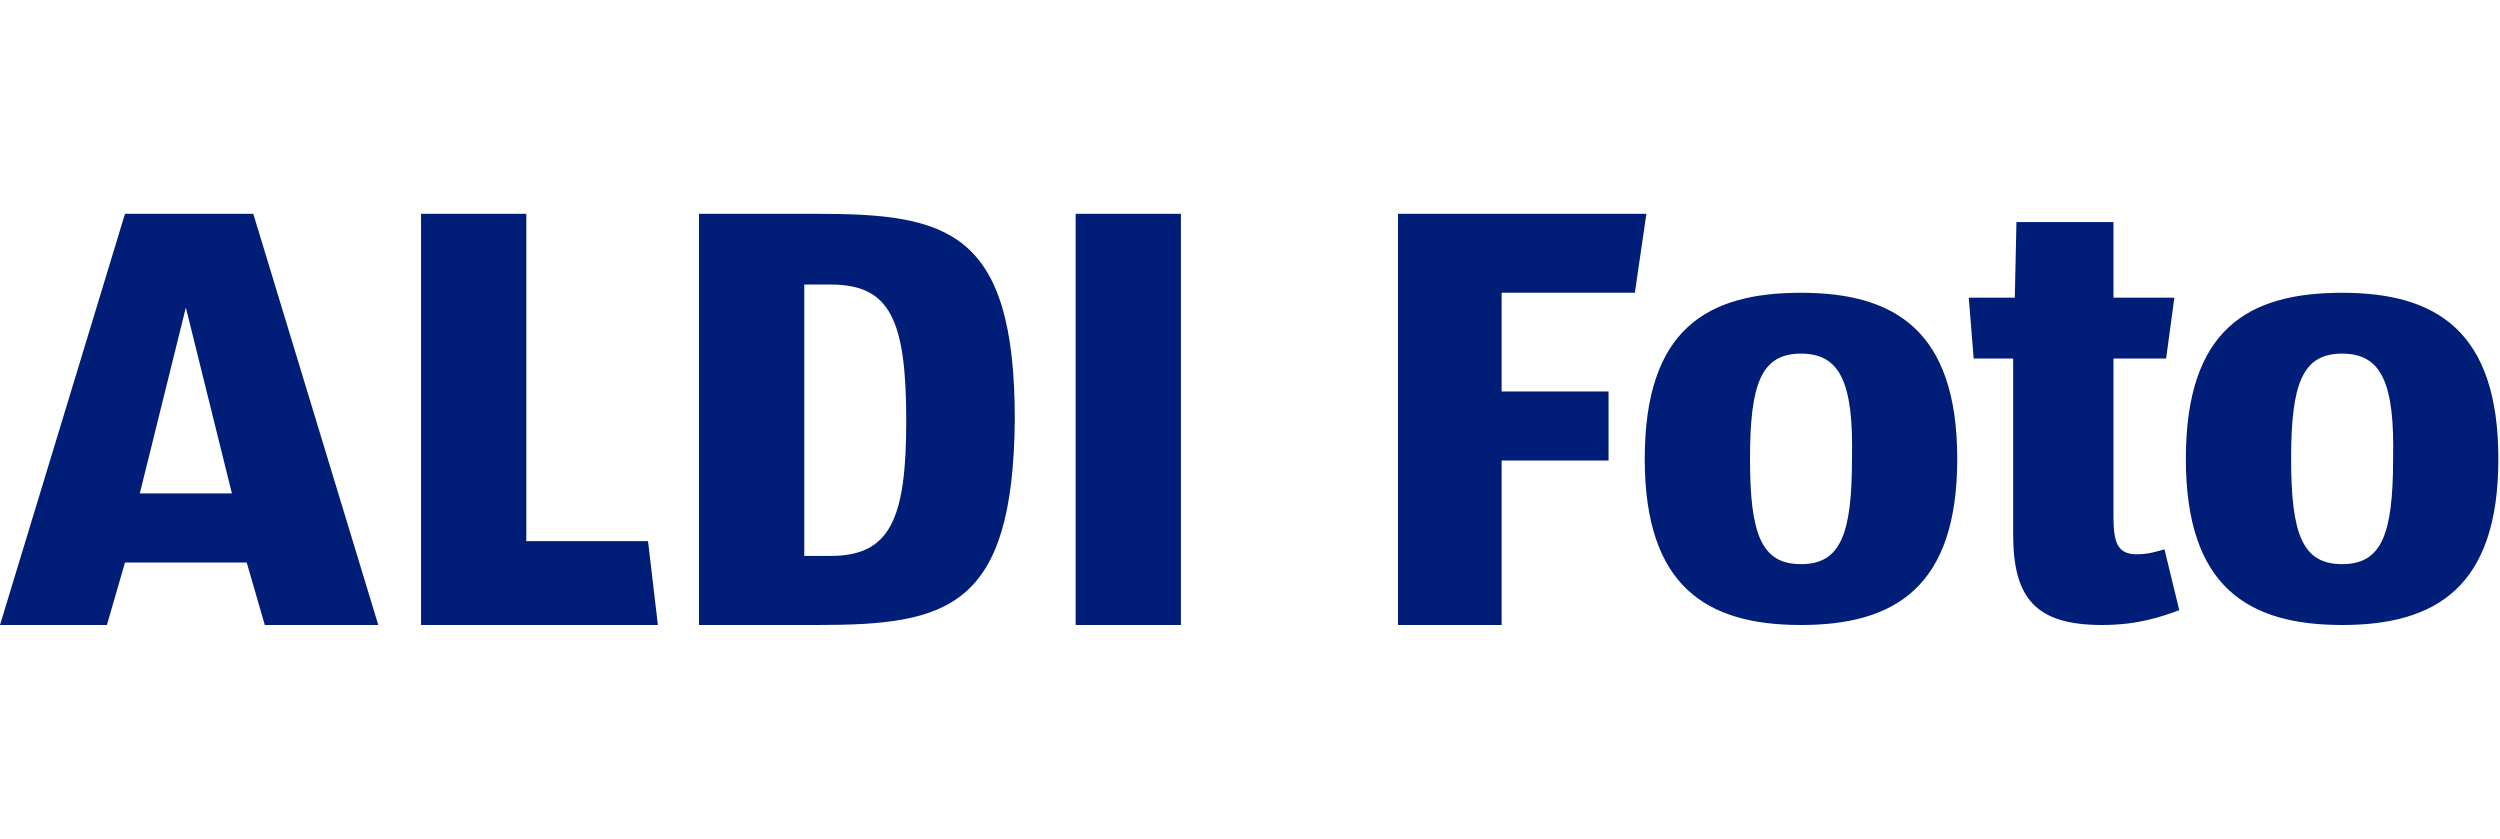
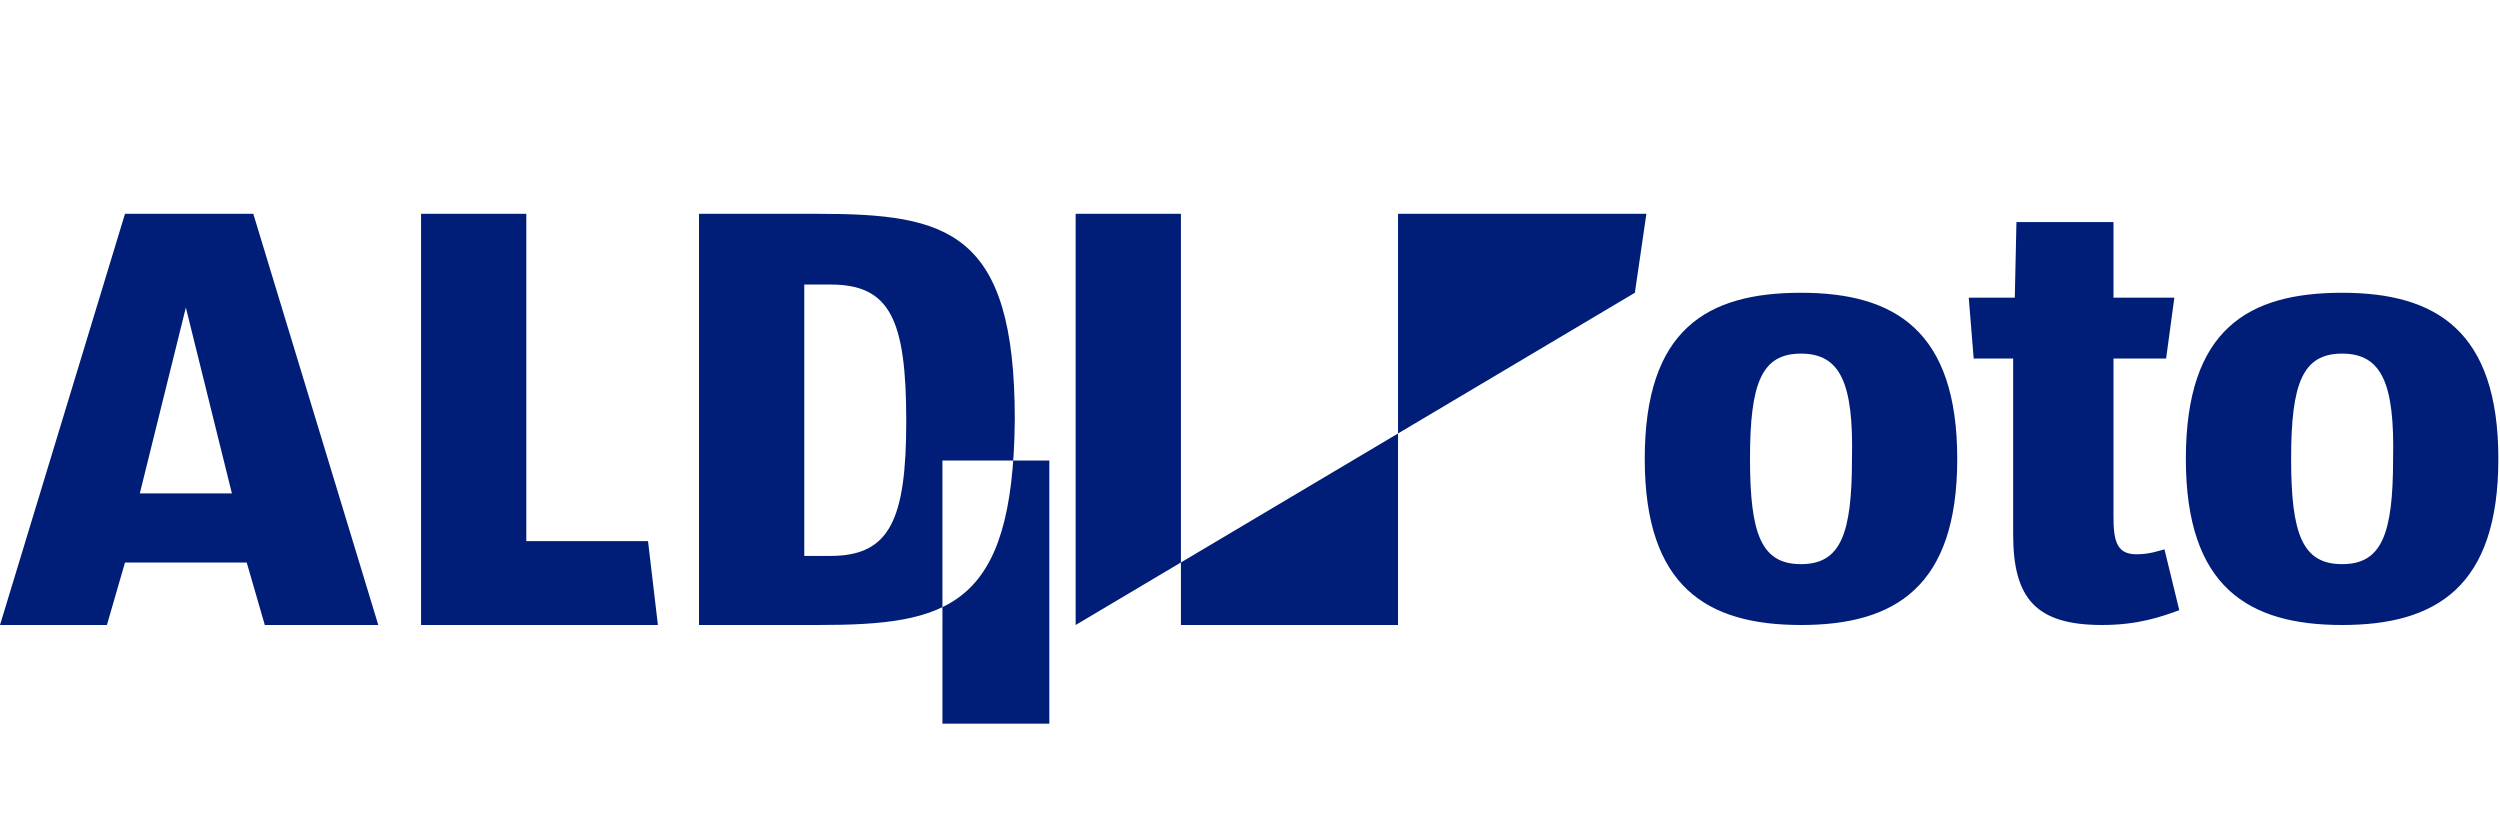
<svg xmlns="http://www.w3.org/2000/svg" id="Ebene_1" viewBox="0 0 152 51">
  <style>.st0{fill:#001e78}</style>
-   <path class="st0" d="M16.1 38L15 34.2H7.6L6.5 38H0l7.6-25h7.8L23 38h-6.9zm-4.8-19.3L8.5 30h5.6l-2.8-11.3zM25.6 38V13H32v19.9h7.4L40 38H25.6zM49.7 38h-7.2V13h7.2c7.9 0 12 1 12 12.5C61.6 37 57.6 38 49.7 38zm.8-20.7h-1.6v16.5h1.6c3.6 0 4.6-2.2 4.6-8.2 0-6.2-1-8.3-4.6-8.3zM65.4 38V13h6.4v25h-6.4zM99.4 17.8h-8.1v6h6.5V28h-6.5v10H85V13h15.1l-.7 4.8zM109.5 38c-5.7 0-9.5-2.3-9.5-10.1 0-7.9 3.8-10.1 9.5-10.1s9.5 2.3 9.5 10.1-3.8 10.1-9.5 10.1zm0-16.5c-2.4 0-3.1 1.8-3.1 6.4 0 4.6.7 6.4 3.1 6.4 2.4 0 3.1-1.8 3.1-6.4.1-4.6-.7-6.4-3.1-6.4zM127.8 38c-4 0-5.4-1.6-5.4-5.5V21.8H120l-.3-3.7h2.8l.1-4.6h5.9v4.6h3.7l-.5 3.7h-3.2v9.6c0 1.5.2 2.3 1.4 2.3.8 0 1.3-.2 1.7-.3l.9 3.7c-1.1.4-2.5.9-4.7.9zM142.4 38c-5.7 0-9.5-2.3-9.5-10.1 0-7.9 3.8-10.1 9.5-10.1s9.5 2.3 9.5 10.1-3.8 10.1-9.5 10.1zm0-16.5c-2.4 0-3.1 1.8-3.1 6.4 0 4.6.7 6.4 3.1 6.4 2.4 0 3.1-1.8 3.1-6.4.1-4.6-.7-6.4-3.1-6.4z" />
+   <path class="st0" d="M16.1 38L15 34.2H7.6L6.5 38H0l7.6-25h7.8L23 38h-6.9zm-4.8-19.3L8.5 30h5.6l-2.8-11.3zM25.6 38V13H32v19.9h7.4L40 38H25.6zM49.7 38h-7.2V13h7.2c7.9 0 12 1 12 12.5C61.6 37 57.6 38 49.7 38zm.8-20.7h-1.6v16.5h1.6c3.6 0 4.6-2.2 4.6-8.2 0-6.2-1-8.3-4.6-8.3zM65.4 38V13h6.4v25h-6.4zh-8.1v6h6.5V28h-6.5v10H85V13h15.1l-.7 4.8zM109.5 38c-5.7 0-9.5-2.3-9.5-10.1 0-7.9 3.8-10.1 9.5-10.1s9.5 2.3 9.5 10.1-3.8 10.1-9.5 10.1zm0-16.5c-2.4 0-3.1 1.8-3.1 6.4 0 4.6.7 6.4 3.1 6.4 2.4 0 3.1-1.8 3.1-6.4.1-4.6-.7-6.4-3.1-6.4zM127.8 38c-4 0-5.4-1.6-5.4-5.5V21.8H120l-.3-3.7h2.8l.1-4.6h5.9v4.6h3.7l-.5 3.7h-3.2v9.6c0 1.5.2 2.3 1.4 2.3.8 0 1.3-.2 1.7-.3l.9 3.7c-1.1.4-2.5.9-4.7.9zM142.4 38c-5.7 0-9.5-2.3-9.5-10.1 0-7.9 3.8-10.1 9.5-10.1s9.5 2.3 9.5 10.1-3.8 10.1-9.5 10.1zm0-16.5c-2.4 0-3.1 1.8-3.1 6.4 0 4.6.7 6.4 3.1 6.4 2.4 0 3.1-1.8 3.1-6.4.1-4.6-.7-6.4-3.1-6.4z" />
</svg>